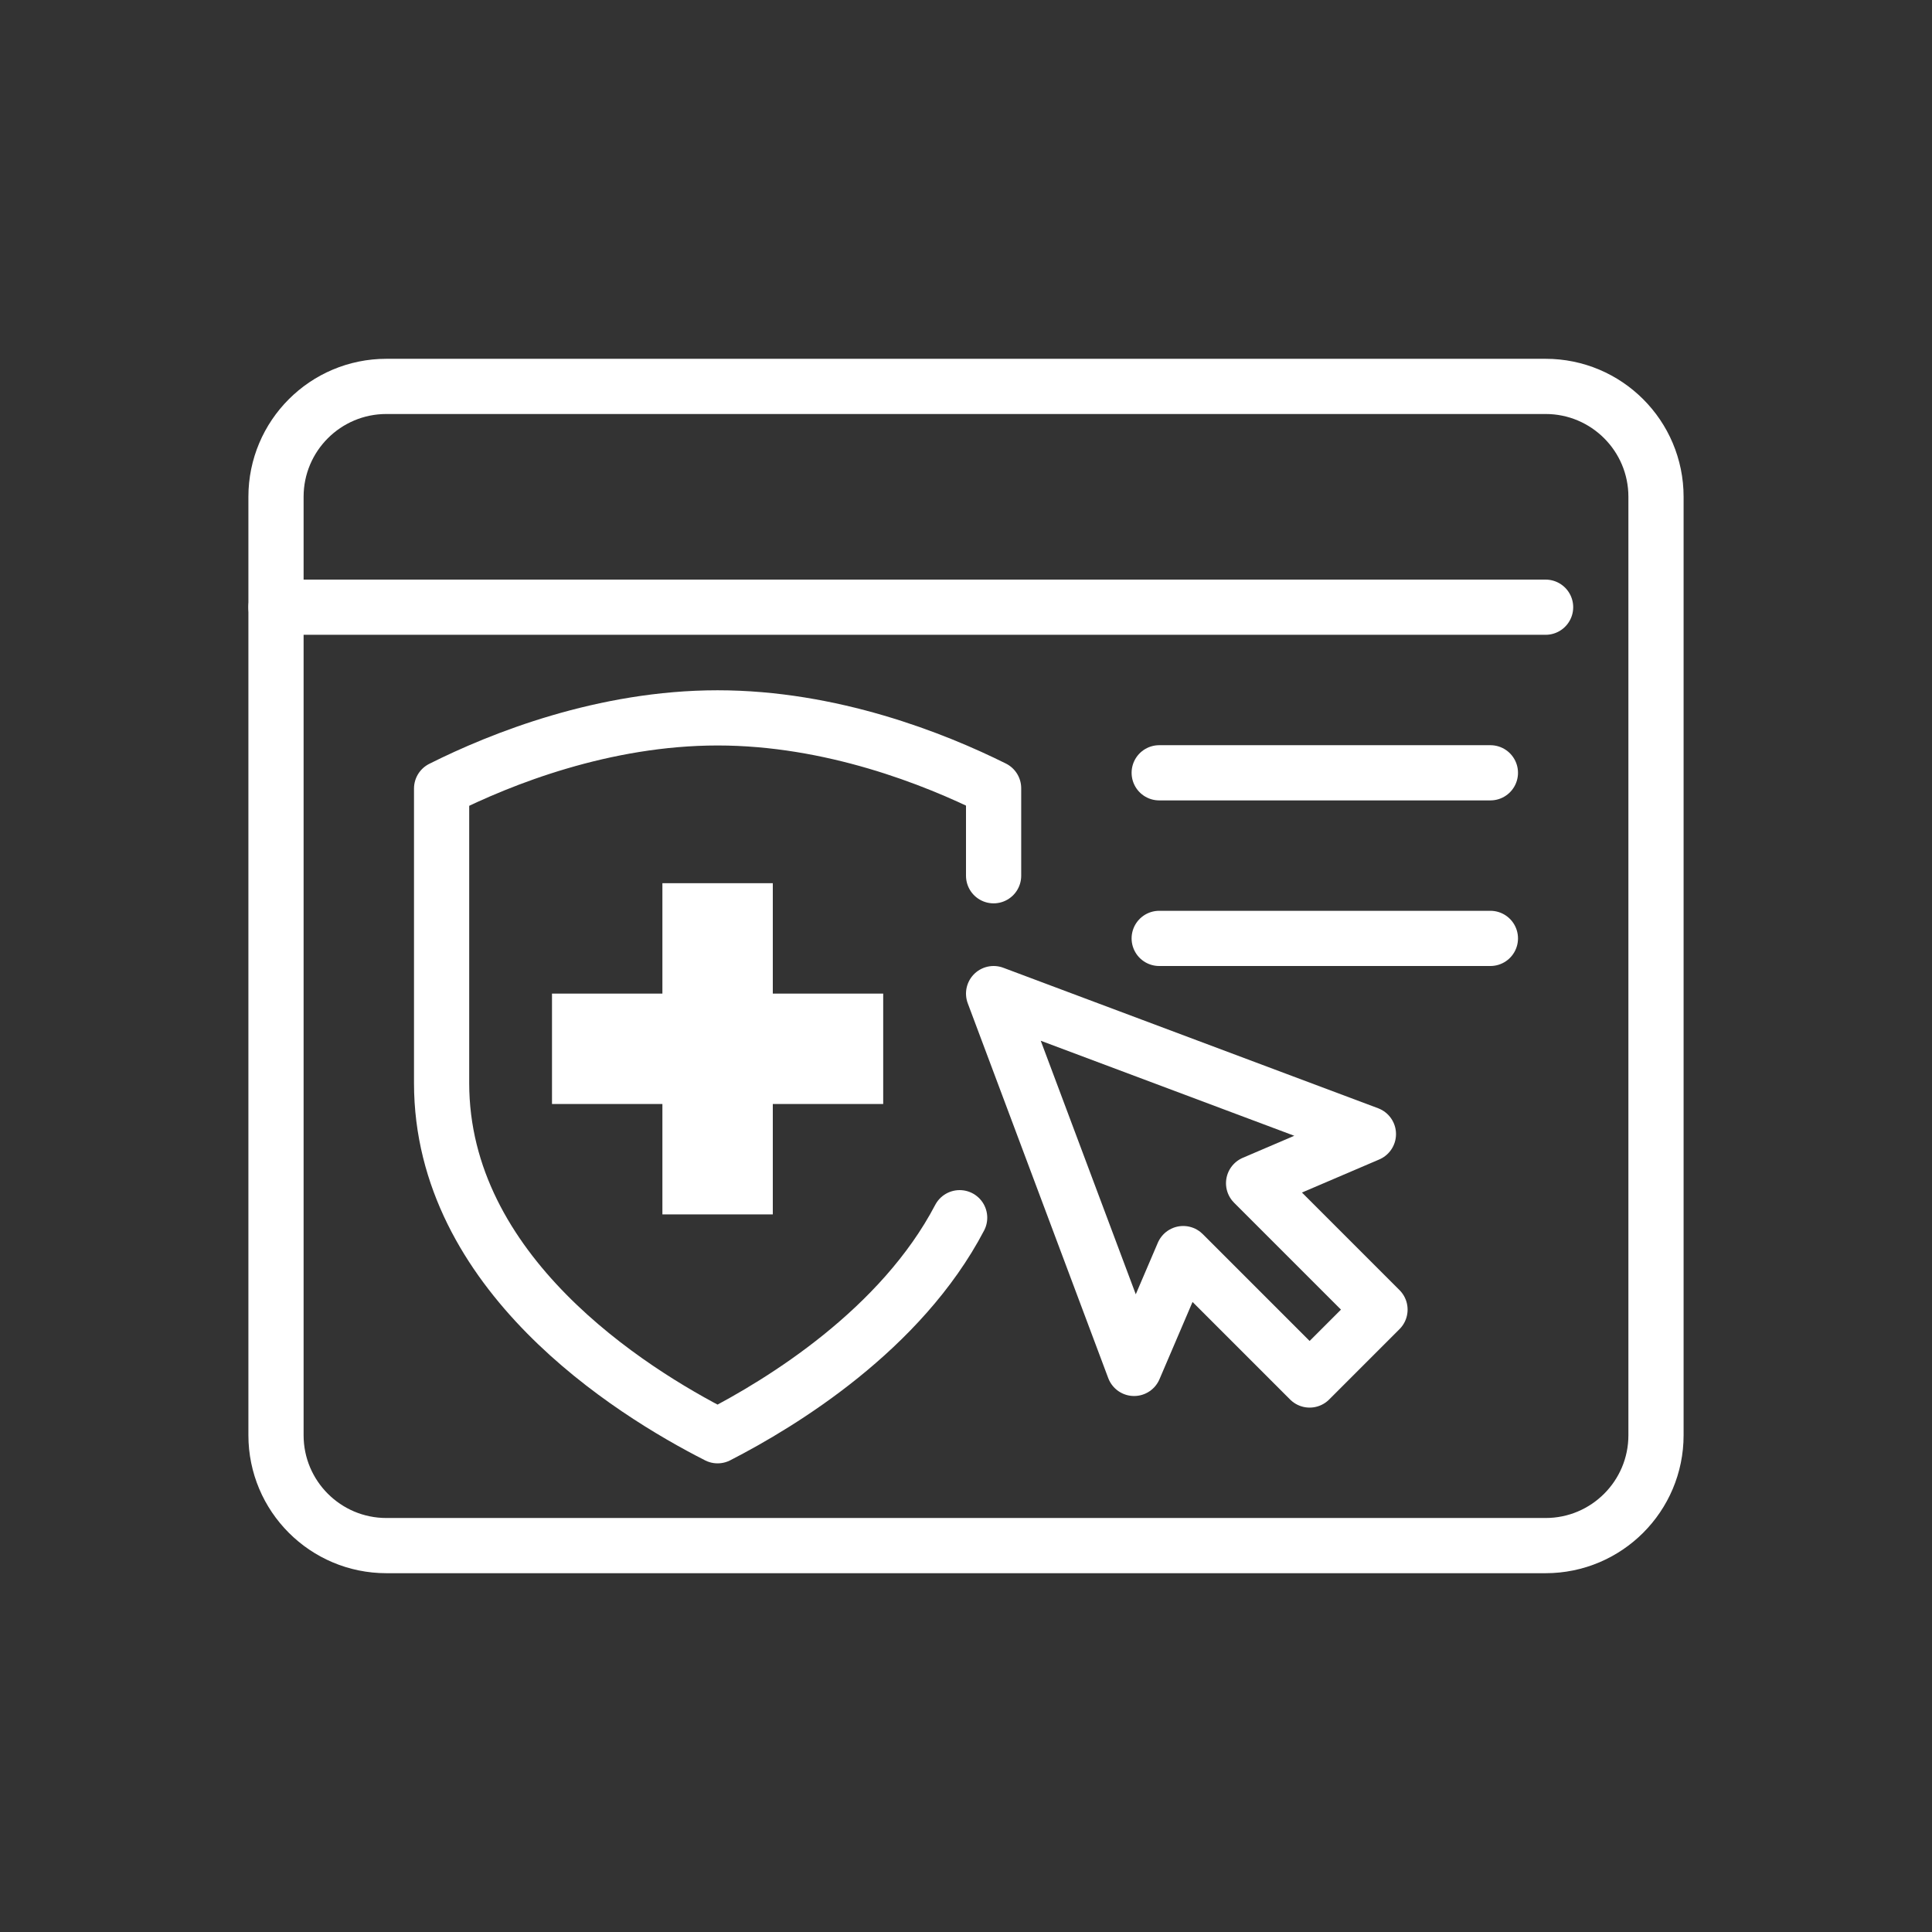
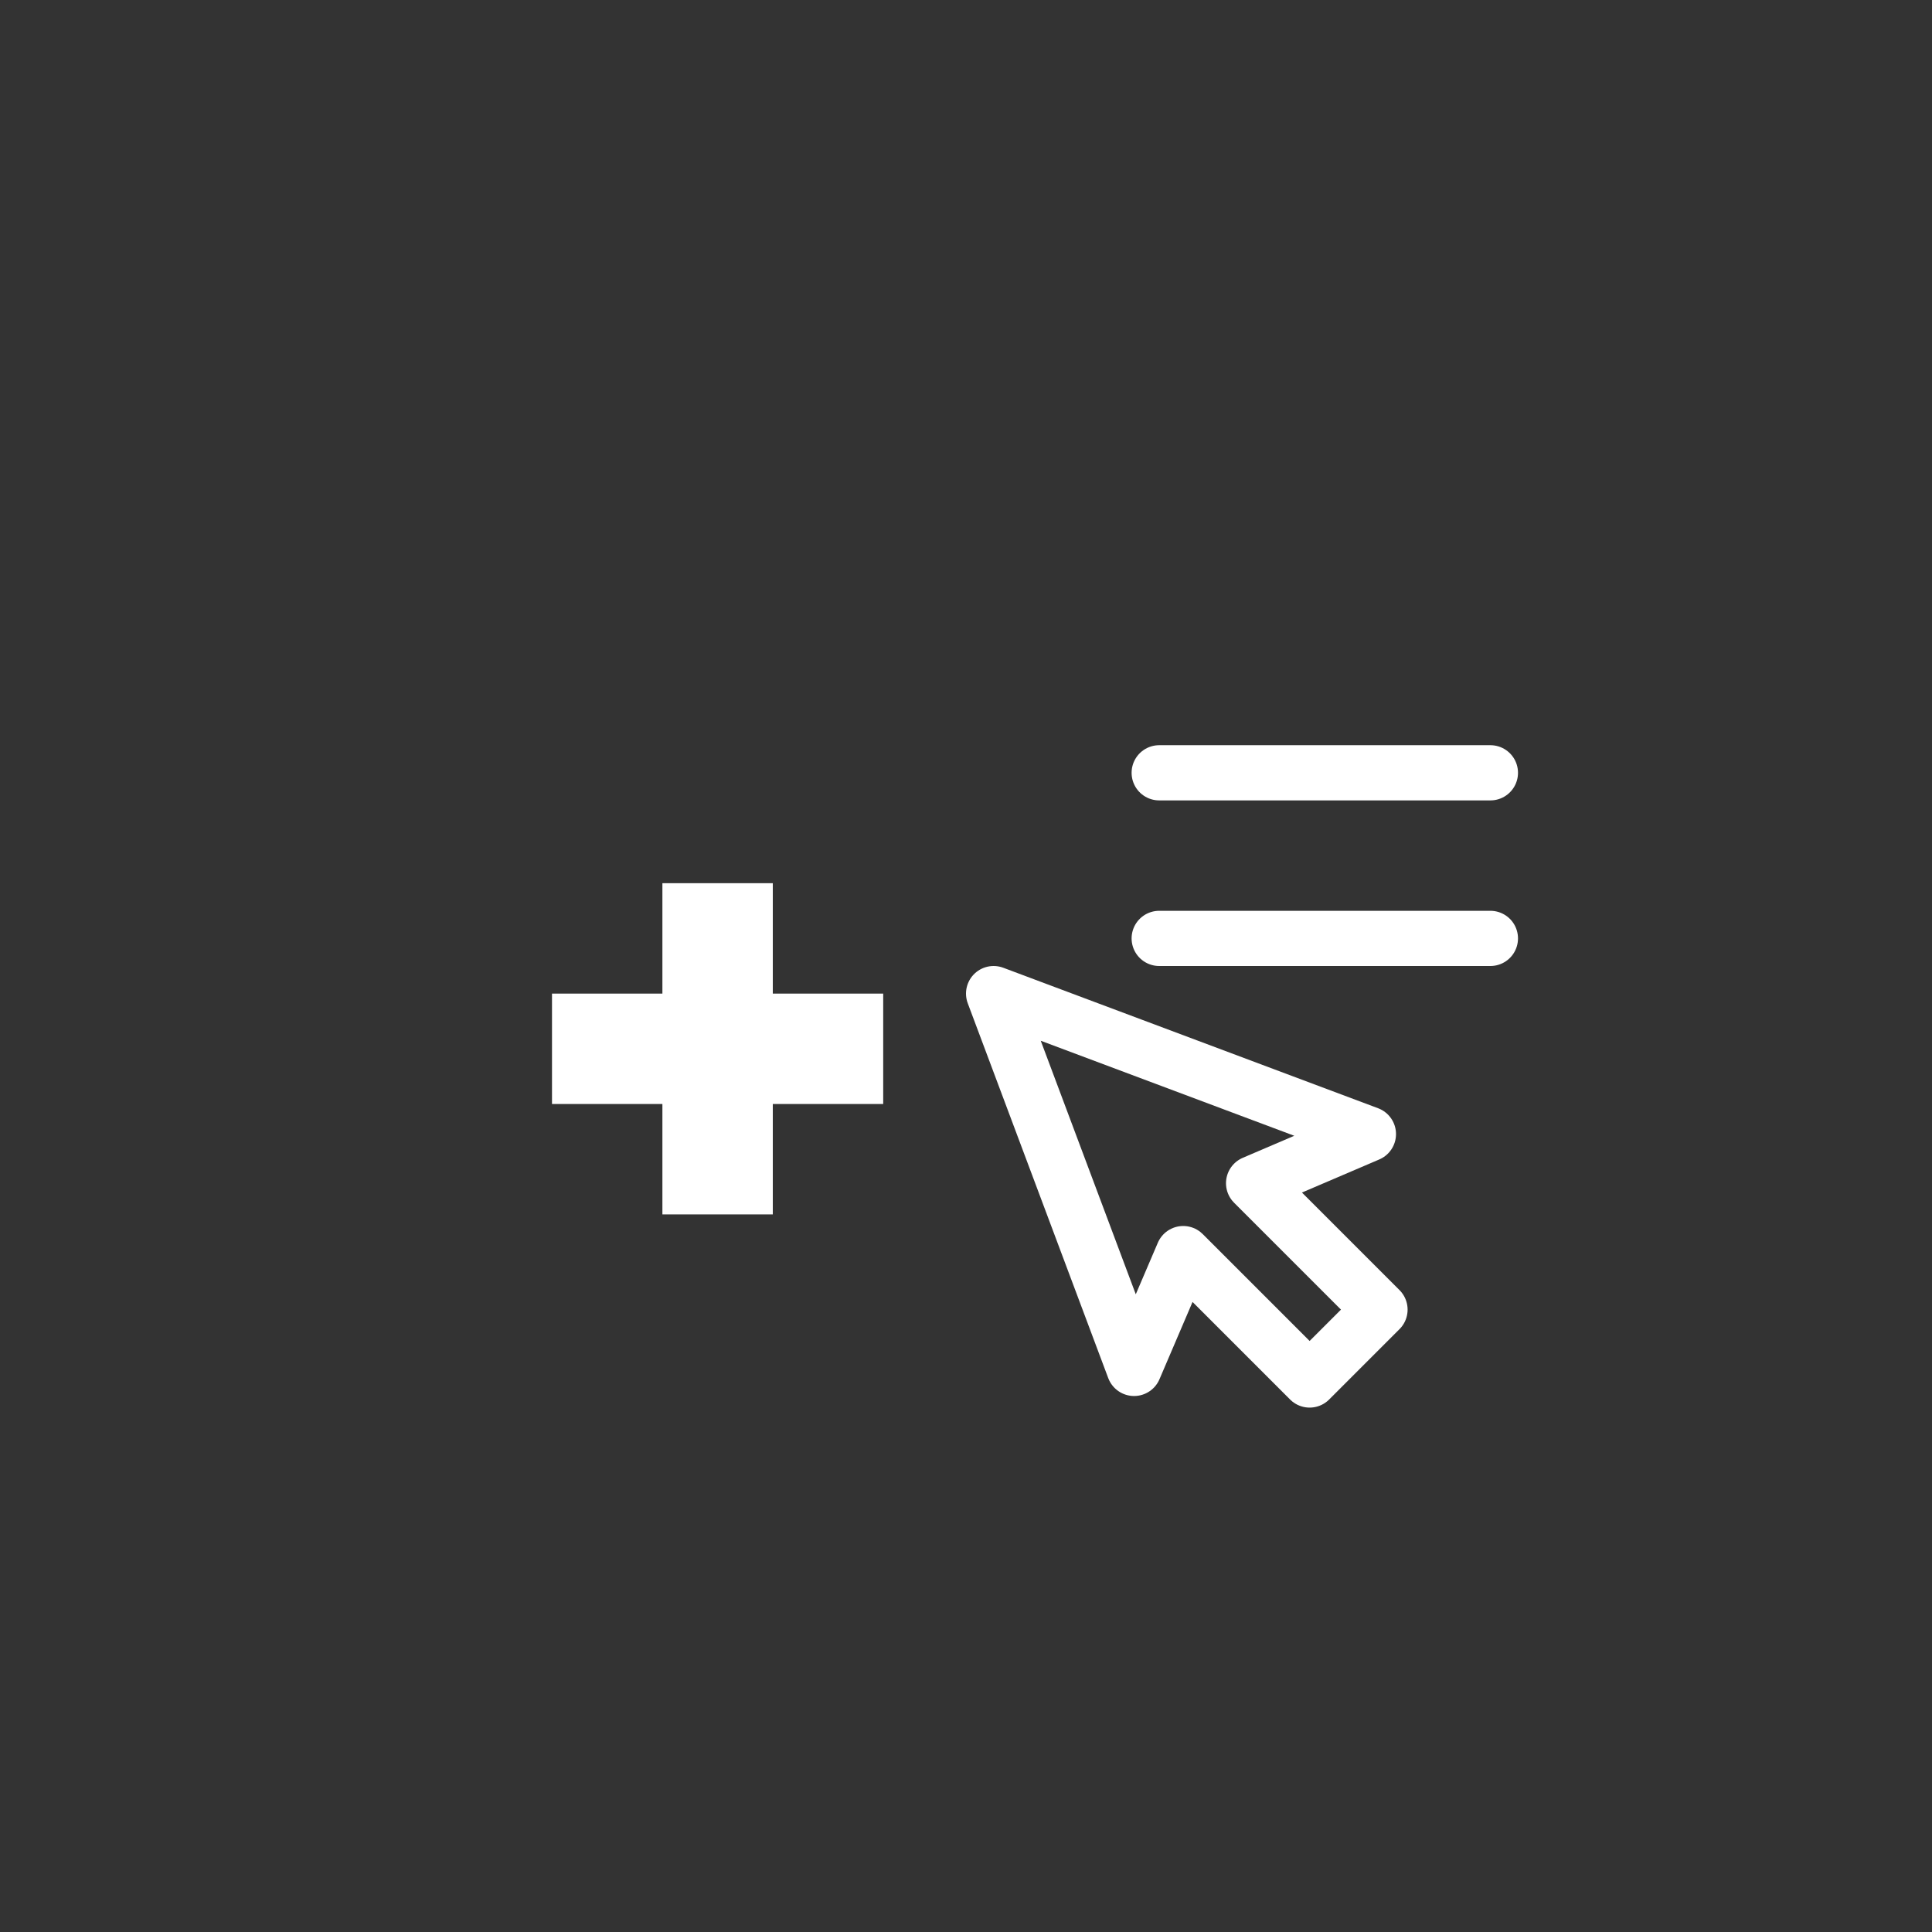
<svg xmlns="http://www.w3.org/2000/svg" width="70" height="70" viewBox="0 0 70 70" fill="none">
  <rect x="0" y="0" width="70" height="70" fill="#333333" stroke="none" />
  <g clip-path="url(#clip0_4293_155588)">
    <g clip-path="url(#clip1_4293_155588)">
-       <path d="M10 22H56" stroke="white" stroke-width="2" stroke-linecap="round" stroke-linejoin="round" />
-       <path d="M56 14H14C11.791 14 10 15.791 10 18V52C10 54.209 11.791 56 14 56H56C58.209 56 60 54.209 60 52V18C60 15.791 58.209 14 56 14Z" stroke="white" stroke-width="2" stroke-linejoin="round" />
      <path d="M49.58 41.09L36 36L41.09 49.58L42.87 45.42L47.45 50L50 47.45L45.42 42.87L49.58 41.09Z" stroke="white" stroke-width="2" stroke-linecap="round" stroke-linejoin="round" />
      <path d="M32 36H28V32H24V36H20V40H24V44H28V40H32V36Z" fill="white" />
      <path d="M42 28H54" stroke="white" stroke-width="2" stroke-linecap="round" stroke-linejoin="round" />
      <path d="M42 34H54" stroke="white" stroke-width="2" stroke-linecap="round" stroke-linejoin="round" />
-       <path d="M36 31.73V28.56C33.85 27.49 30.12 26.01 26 26.01C21.88 26.01 18.15 27.49 16 28.57V39.24C16 46.12 22.81 50.4 26 52.02C28.34 50.82 32.65 48.17 34.77 44.12" stroke="white" stroke-width="2" stroke-linecap="round" stroke-linejoin="round" />
    </g>
  </g>
  <defs>
    <clipPath id="clip0_4293_155588">
      <rect width="70" height="70" fill="white" />
    </clipPath>
    <clipPath id="clip1_4293_155588">
      <rect width="52" height="44" fill="white" transform="translate(9 13)" />
    </clipPath>
  </defs>
</svg>